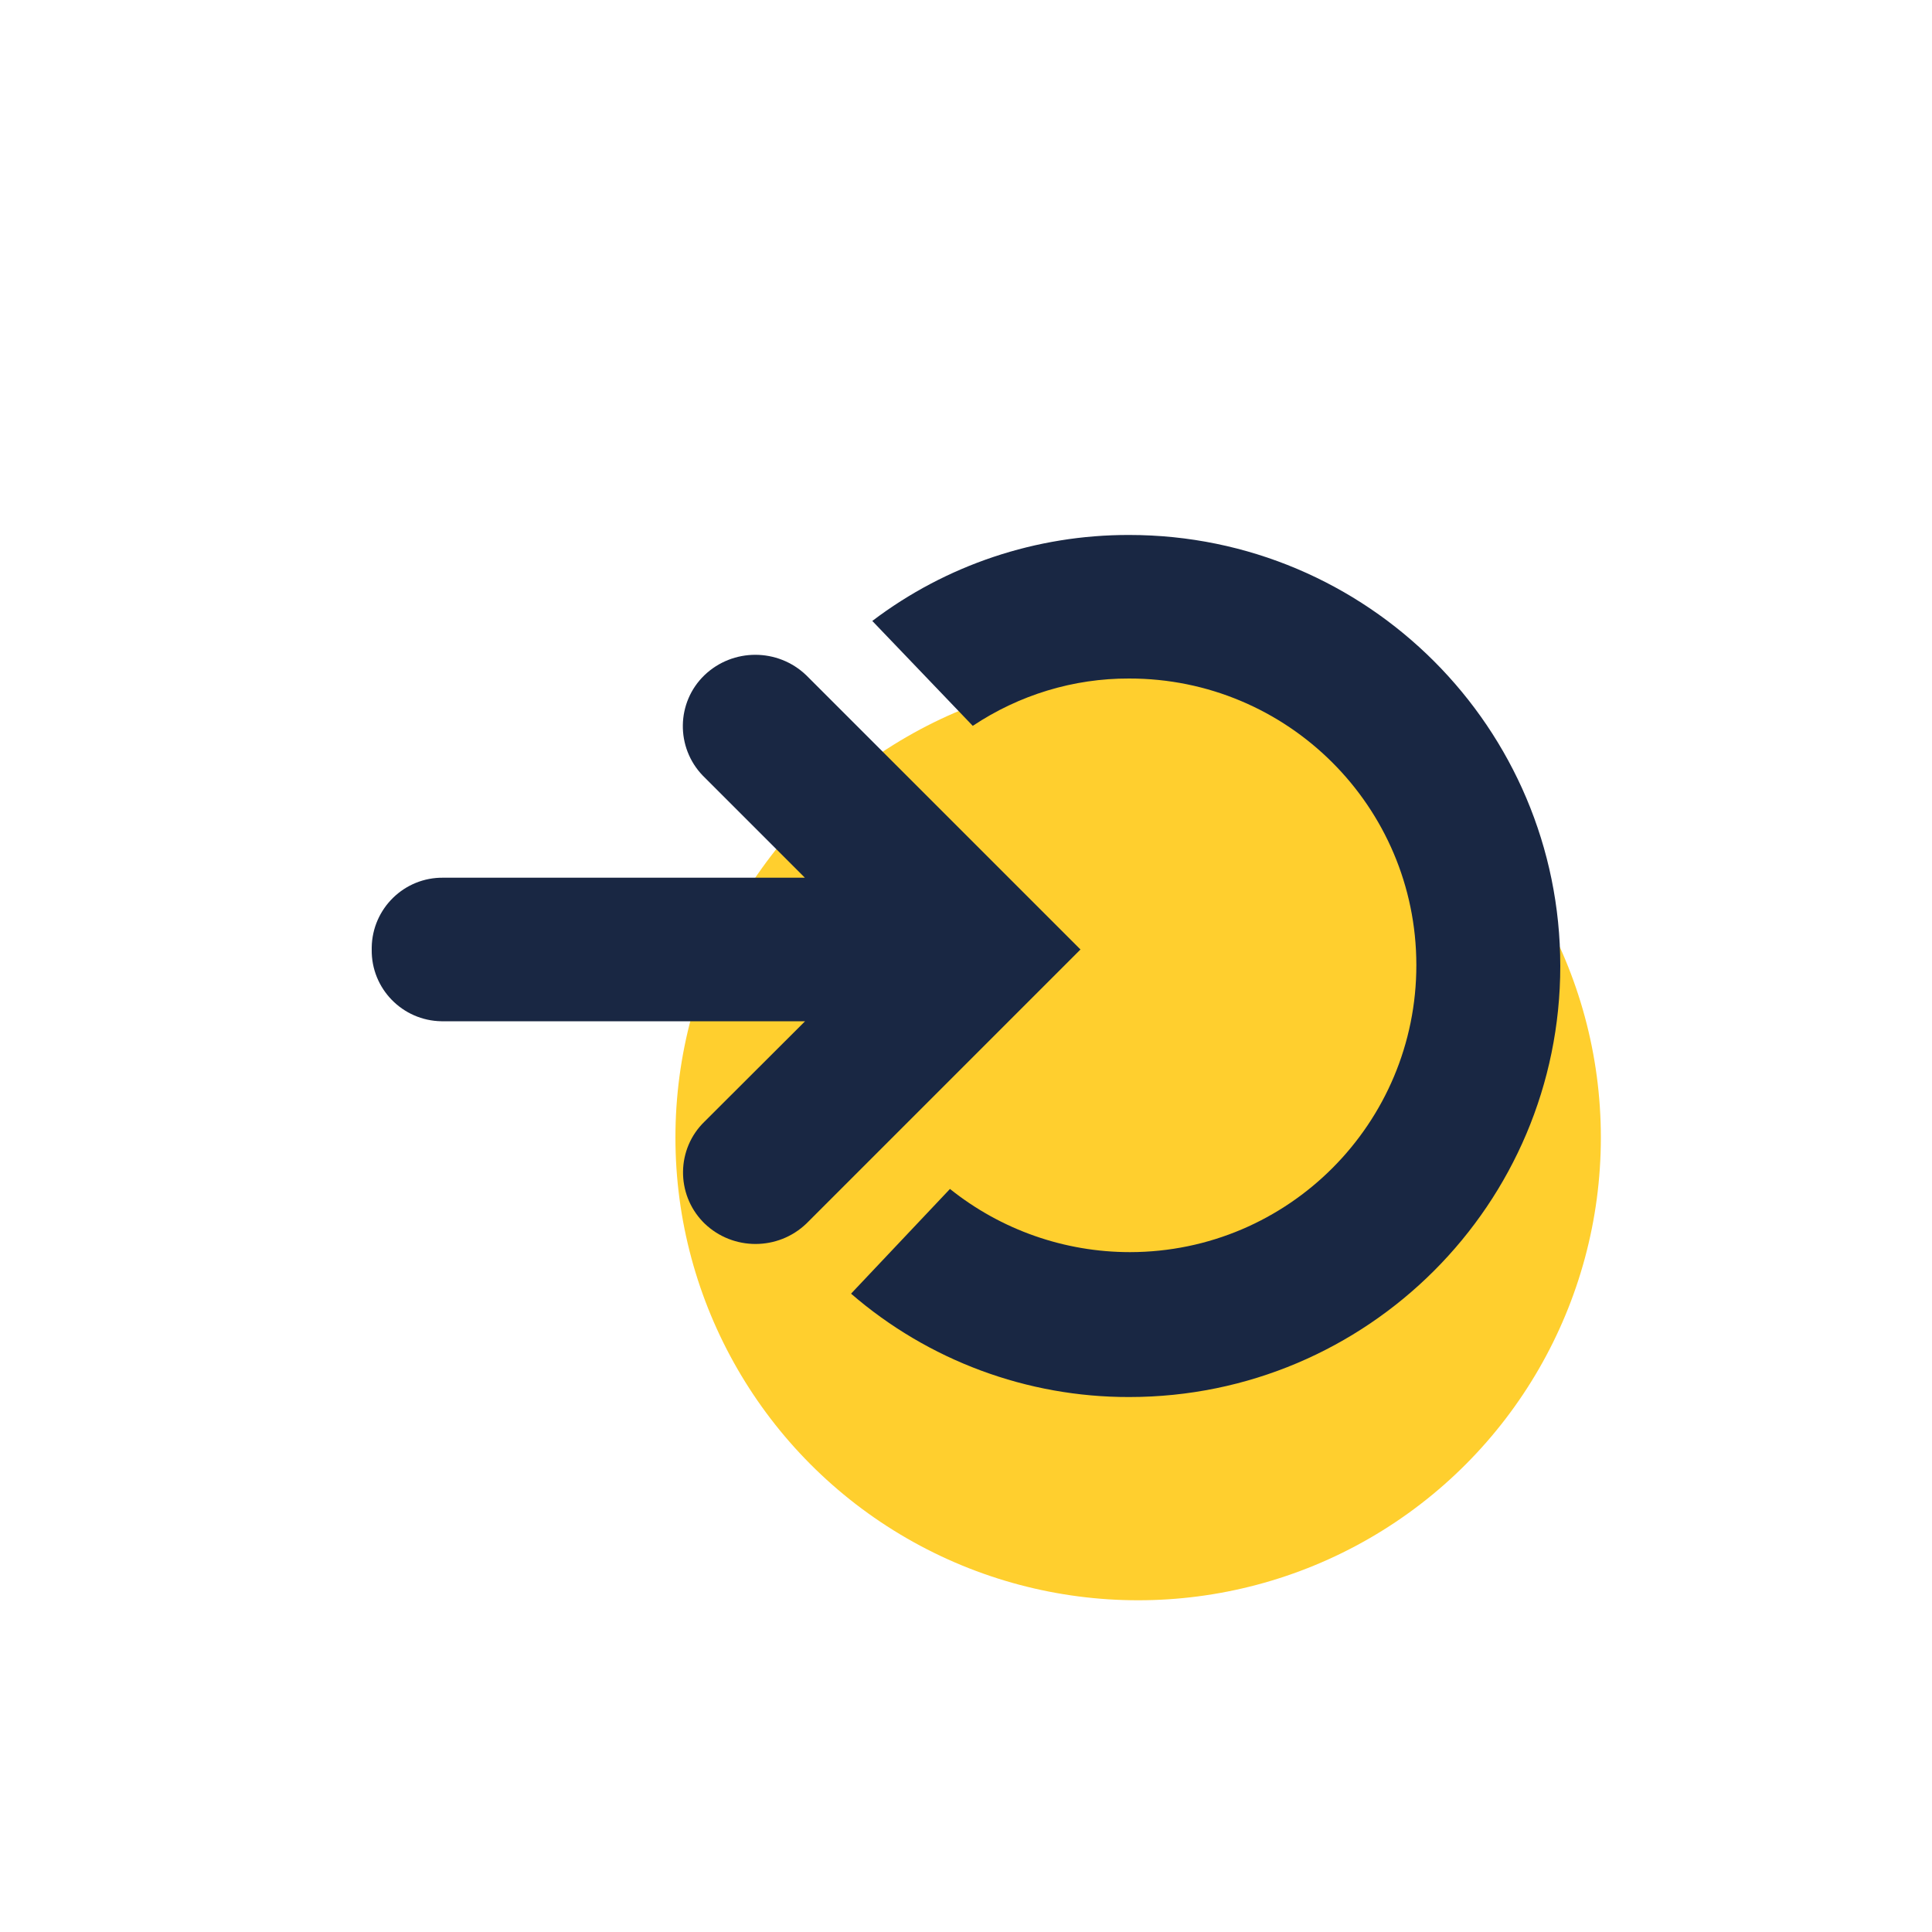
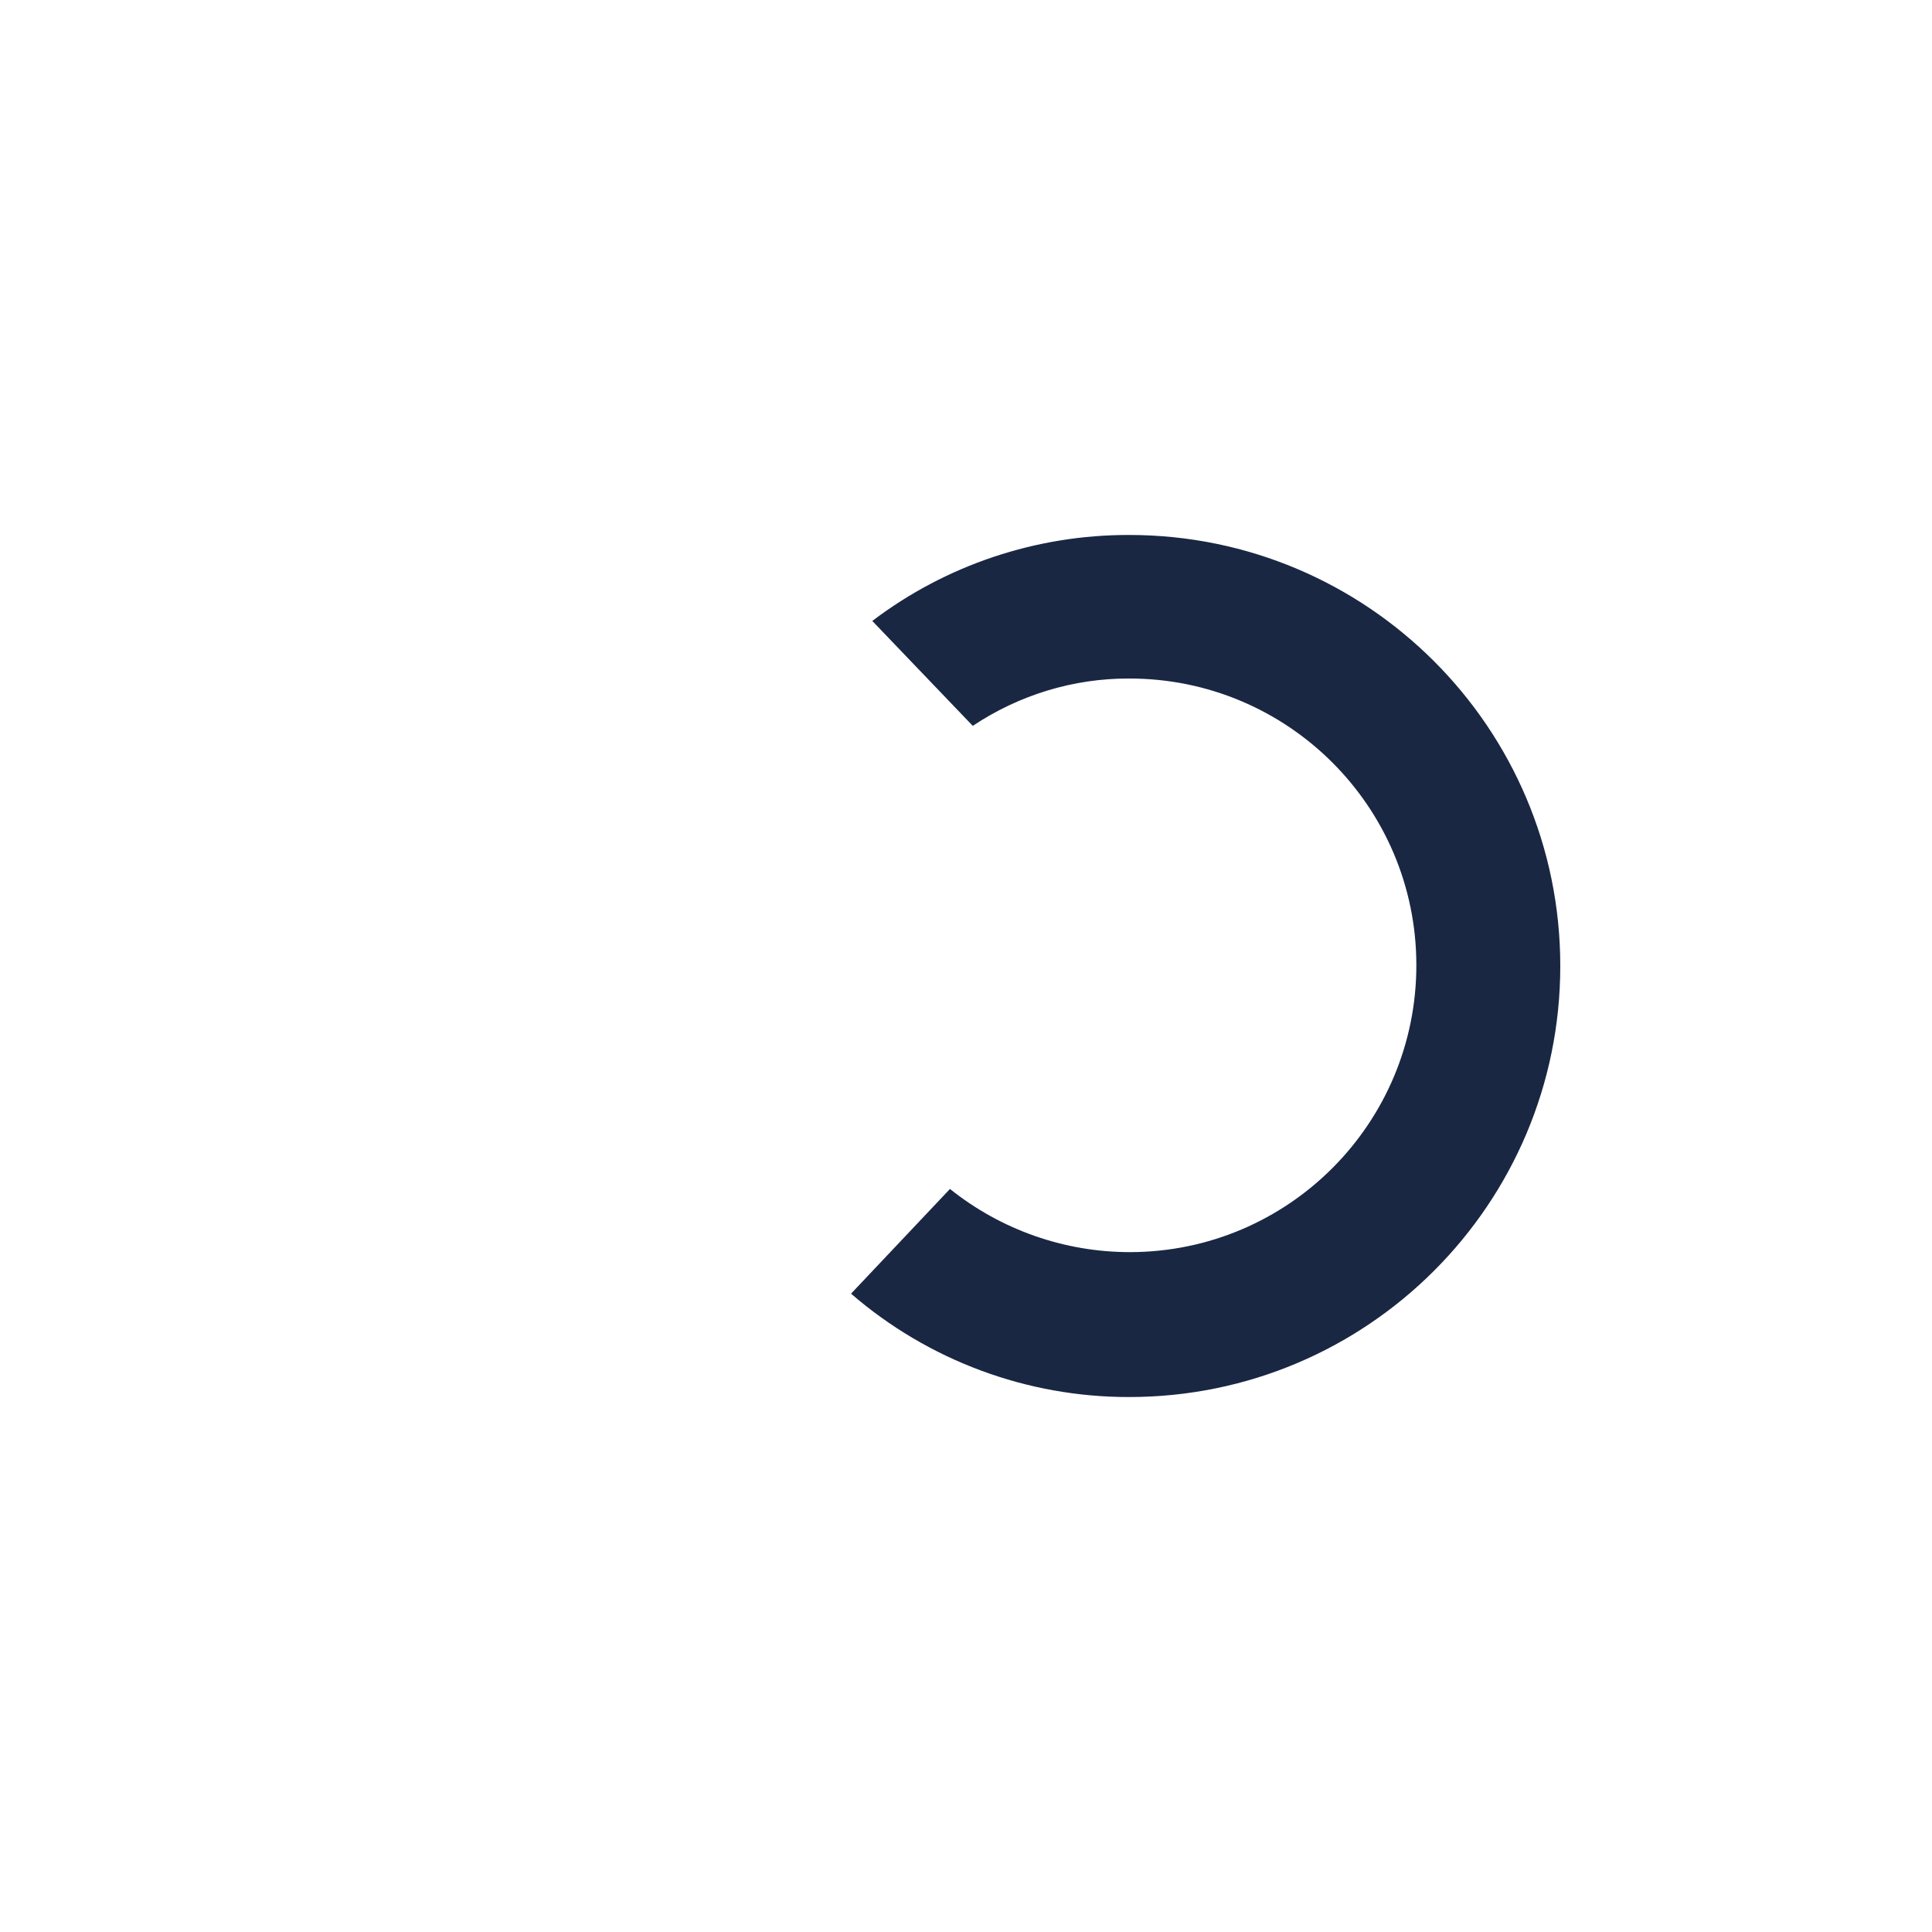
<svg xmlns="http://www.w3.org/2000/svg" id="Layer_1" viewBox="0 0 100 100">
  <defs>
    <style>.cls-1{fill:#192743;}.cls-2{fill:#ffcf2e;}</style>
  </defs>
-   <circle class="cls-2" cx="58.91" cy="58.88" r="23.95" />
  <g id="Onboarding_icon">
    <g id="Effectory_Icon_Out">
-       <path id="Path_108" class="cls-1" d="M55.92,49.14h0l-14.19-14.19c-1.47-1.41-3.8-1.41-5.27,0-1.46,1.41-1.49,3.74-.08,5.2l.08.08,5.2,5.2h-18.71c-2.02-.03-3.68,1.59-3.71,3.61,0,0,0,.02,0,.03v.08h0c-.03,2.02,1.59,3.68,3.61,3.71.01,0,.02,0,.03,0h18.79l-5.2,5.19c-1.46,1.41-1.49,3.74-.08,5.2l.08.08c1.47,1.41,3.8,1.41,5.27,0l14.19-14.19Z" />
-       <path id="Path_109" class="cls-1" d="M58.44,27.69c-4.8-.01-9.47,1.55-13.29,4.45l5.2,5.43c2.4-1.6,5.21-2.46,8.09-2.45,8.2-.01,14.86,6.62,14.87,14.82.01,8.2-6.62,14.86-14.82,14.87-3.39,0-6.67-1.15-9.32-3.27l-5.12,5.42c4,3.46,9.11,5.36,14.4,5.35,12.32,0,22.31-9.99,22.31-22.31s-9.99-22.31-22.31-22.31h0Z" />
+       <path id="Path_109" class="cls-1" d="M58.44,27.69c-4.8-.01-9.47,1.55-13.29,4.45l5.2,5.43c2.4-1.6,5.21-2.46,8.09-2.45,8.2-.01,14.86,6.62,14.87,14.82.01,8.2-6.62,14.86-14.82,14.87-3.39,0-6.67-1.15-9.32-3.27l-5.12,5.42c4,3.46,9.11,5.36,14.4,5.35,12.32,0,22.31-9.99,22.31-22.31s-9.99-22.31-22.31-22.31h0" />
    </g>
  </g>
</svg>